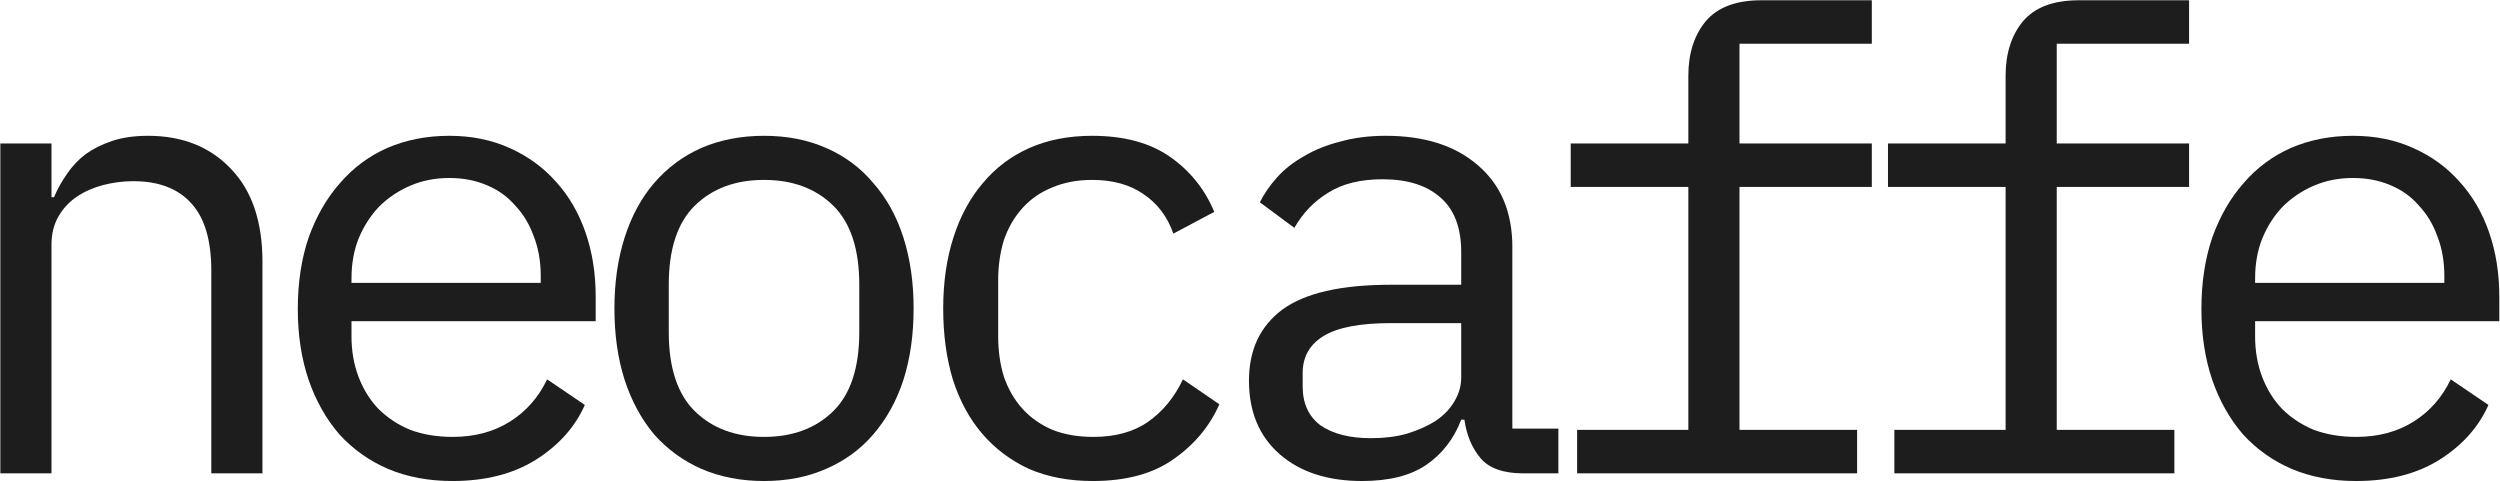
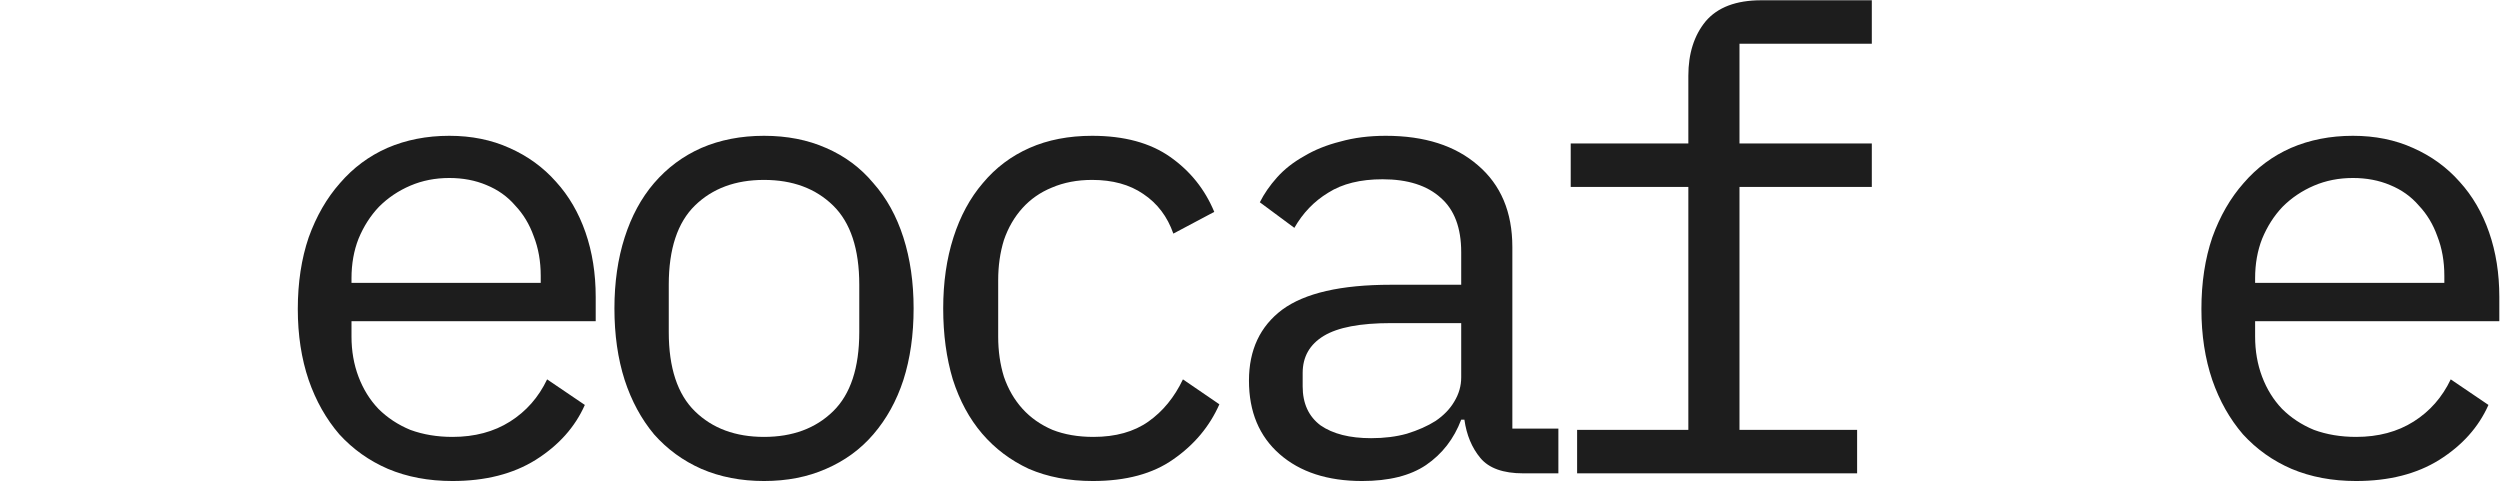
<svg xmlns="http://www.w3.org/2000/svg" width="1838" height="354" viewBox="0 0 1838 354" fill="none">
-   <path d="M0.254 348V105.48H37.854V144.96H39.734C42.241 139.007 45.374 133.367 49.134 128.04C52.894 122.4 57.438 117.543 62.764 113.47C68.404 109.397 74.984 106.107 82.504 103.6C90.024 101.093 98.798 99.84 108.824 99.84C134.204 99.84 154.571 107.987 169.924 124.28C185.278 140.26 192.954 162.977 192.954 192.43V348H155.354V199.01C155.354 176.763 150.498 160.313 140.784 149.66C131.071 138.693 116.814 133.21 98.014 133.21C90.494 133.21 83.131 134.15 75.924 136.03C68.718 137.91 62.294 140.73 56.654 144.49C51.014 148.25 46.471 153.107 43.024 159.06C39.578 165.013 37.854 171.907 37.854 179.74V348H0.254Z" fill="#1D1D1D" />
  <path d="M332.681 353.64C315.134 353.64 299.311 350.663 285.211 344.71C271.424 338.757 259.517 330.297 249.491 319.33C239.777 308.05 232.257 294.733 226.931 279.38C221.604 263.713 218.941 246.323 218.941 227.21C218.941 207.783 221.604 190.237 226.931 174.57C232.571 158.903 240.247 145.587 249.961 134.62C259.674 123.34 271.267 114.723 284.741 108.77C298.527 102.817 313.724 99.84 330.331 99.84C346.624 99.84 361.351 102.817 374.511 108.77C387.984 114.723 399.421 123.027 408.821 133.68C418.221 144.02 425.427 156.397 430.441 170.81C435.454 185.223 437.961 201.047 437.961 218.28V236.14H258.421V247.42C258.421 258.073 260.144 267.943 263.591 277.03C267.037 286.117 271.894 293.95 278.161 300.53C284.741 307.11 292.574 312.28 301.661 316.04C311.061 319.487 321.401 321.21 332.681 321.21C348.974 321.21 363.074 317.45 374.981 309.93C386.887 302.41 395.974 292.07 402.241 278.91L429.971 297.71C422.764 314.003 410.701 327.477 393.781 338.13C377.174 348.47 356.807 353.64 332.681 353.64ZM330.331 130.86C319.991 130.86 310.434 132.74 301.661 136.5C292.887 140.26 285.211 145.43 278.631 152.01C272.364 158.59 267.351 166.423 263.591 175.51C260.144 184.283 258.421 193.997 258.421 204.65V207.94H397.541V202.77C397.541 192.117 395.817 182.403 392.371 173.63C389.237 164.857 384.694 157.337 378.741 151.07C373.101 144.49 366.051 139.477 357.591 136.03C349.444 132.583 340.357 130.86 330.331 130.86Z" fill="#1D1D1D" />
  <path d="M561.707 353.64C544.787 353.64 529.434 350.663 515.647 344.71C502.174 338.757 490.581 330.297 480.867 319.33C471.467 308.05 464.261 294.733 459.247 279.38C454.234 263.713 451.727 246.167 451.727 226.74C451.727 207.627 454.234 190.237 459.247 174.57C464.261 158.903 471.467 145.587 480.867 134.62C490.581 123.34 502.174 114.723 515.647 108.77C529.434 102.817 544.787 99.84 561.707 99.84C578.627 99.84 593.824 102.817 607.297 108.77C621.084 114.723 632.677 123.34 642.077 134.62C651.791 145.587 659.154 158.903 664.167 174.57C669.181 190.237 671.687 207.627 671.687 226.74C671.687 246.167 669.181 263.713 664.167 279.38C659.154 294.733 651.791 308.05 642.077 319.33C632.677 330.297 621.084 338.757 607.297 344.71C593.824 350.663 578.627 353.64 561.707 353.64ZM561.707 321.21C582.701 321.21 599.621 314.943 612.467 302.41C625.314 289.877 631.737 270.45 631.737 244.13V209.35C631.737 183.03 625.314 163.603 612.467 151.07C599.621 138.537 582.701 132.27 561.707 132.27C540.714 132.27 523.794 138.537 510.947 151.07C498.101 163.603 491.677 183.03 491.677 209.35V244.13C491.677 270.45 498.101 289.877 510.947 302.41C523.794 314.943 540.714 321.21 561.707 321.21Z" fill="#1D1D1D" />
  <path d="M803.424 353.64C785.877 353.64 770.21 350.663 756.424 344.71C742.95 338.443 731.514 329.827 722.114 318.86C712.714 307.893 705.507 294.577 700.494 278.91C695.794 263.243 693.444 245.853 693.444 226.74C693.444 207.627 695.95 190.237 700.964 174.57C705.977 158.903 713.184 145.587 722.584 134.62C731.984 123.34 743.42 114.723 756.894 108.77C770.367 102.817 785.72 99.84 802.954 99.84C826.454 99.84 845.567 105.01 860.294 115.35C875.02 125.69 885.83 139.163 892.724 155.77L862.644 171.75C858.257 159.217 850.894 149.503 840.554 142.61C830.527 135.717 817.994 132.27 802.954 132.27C791.987 132.27 782.117 134.15 773.344 137.91C764.884 141.357 757.677 146.37 751.724 152.95C745.77 159.53 741.227 167.363 738.094 176.45C735.274 185.537 733.864 195.407 733.864 206.06V247.42C733.864 258.073 735.274 267.943 738.094 277.03C741.227 286.117 745.77 293.95 751.724 300.53C757.677 307.11 765.04 312.28 773.814 316.04C782.587 319.487 792.614 321.21 803.894 321.21C820.187 321.21 833.66 317.45 844.314 309.93C854.967 302.41 863.427 292.07 869.694 278.91L896.484 297.24C889.277 313.533 877.997 327.007 862.644 337.66C847.604 348.313 827.864 353.64 803.424 353.64Z" fill="#1D1D1D" />
  <path d="M1119.87 348C1105.14 348 1094.65 344.24 1088.38 336.72C1082.11 329.2 1078.2 319.8 1076.63 308.52H1074.28C1068.95 322.62 1060.34 333.743 1048.43 341.89C1036.84 349.723 1021.17 353.64 1001.43 353.64C976.05 353.64 955.84 347.06 940.8 333.9C925.76 320.74 918.24 302.723 918.24 279.85C918.24 257.29 926.387 239.9 942.68 227.68C959.287 215.46 985.92 209.35 1022.58 209.35H1074.28V185.38C1074.28 167.52 1069.27 154.203 1059.24 145.43C1049.21 136.343 1034.96 131.8 1016.47 131.8C1000.18 131.8 986.86 135.09 976.52 141.67C966.18 147.937 957.877 156.553 951.61 167.52L926.23 148.72C929.363 142.453 933.593 136.343 938.92 130.39C944.247 124.437 950.827 119.267 958.66 114.88C966.493 110.18 975.423 106.577 985.45 104.07C995.477 101.25 1006.6 99.84 1018.82 99.84C1047.33 99.84 1069.89 107.047 1086.5 121.46C1103.42 135.873 1111.88 155.927 1111.88 181.62V315.1H1145.72V348H1119.87ZM1008.01 322.15C1017.72 322.15 1026.5 321.053 1034.33 318.86C1042.48 316.353 1049.53 313.22 1055.48 309.46C1061.43 305.387 1065.98 300.687 1069.11 295.36C1072.56 289.72 1074.28 283.767 1074.28 277.5V237.55H1022.58C1000.02 237.55 983.57 240.683 973.23 246.95C962.89 253.217 957.72 262.303 957.72 274.21V284.08C957.72 296.613 962.107 306.17 970.88 312.75C979.967 319.017 992.343 322.15 1008.01 322.15Z" fill="#1D1D1D" />
  <path d="M1159.49 316.04H1241.27V137.44H1154.79V105.48H1241.27V55.66C1241.27 39.367 1245.5 26.05 1253.96 15.71C1262.73 5.37 1276.36 0.2 1294.85 0.2H1376.16V32.16H1278.87V105.48H1376.16V137.44H1278.87V316.04H1365.35V348H1159.49V316.04Z" fill="#1D1D1D" />
-   <path d="M1392.74 316.04H1474.52V137.44H1388.04V105.48H1474.52V55.66C1474.52 39.367 1478.75 26.05 1487.21 15.71C1495.99 5.37 1509.62 0.2 1528.1 0.2H1609.41V32.16H1512.12V105.48H1609.41V137.44H1512.12V316.04H1598.6V348H1392.74V316.04Z" fill="#1D1D1D" />
  <path d="M1732.22 353.64C1714.67 353.64 1698.85 350.663 1684.75 344.71C1670.96 338.757 1659.06 330.297 1649.03 319.33C1639.32 308.05 1631.8 294.733 1626.47 279.38C1621.14 263.713 1618.48 246.323 1618.48 227.21C1618.48 207.783 1621.14 190.237 1626.47 174.57C1632.11 158.903 1639.79 145.587 1649.5 134.62C1659.21 123.34 1670.81 114.723 1684.28 108.77C1698.07 102.817 1713.26 99.84 1729.87 99.84C1746.16 99.84 1760.89 102.817 1774.05 108.77C1787.52 114.723 1798.96 123.027 1808.36 133.68C1817.76 144.02 1824.97 156.397 1829.98 170.81C1834.99 185.223 1837.5 201.047 1837.5 218.28V236.14H1657.96V247.42C1657.96 258.073 1659.68 267.943 1663.13 277.03C1666.58 286.117 1671.43 293.95 1677.7 300.53C1684.28 307.11 1692.11 312.28 1701.2 316.04C1710.6 319.487 1720.94 321.21 1732.22 321.21C1748.51 321.21 1762.61 317.45 1774.52 309.93C1786.43 302.41 1795.51 292.07 1801.78 278.91L1829.51 297.71C1822.3 314.003 1810.24 327.477 1793.32 338.13C1776.71 348.47 1756.35 353.64 1732.22 353.64ZM1729.87 130.86C1719.53 130.86 1709.97 132.74 1701.2 136.5C1692.43 140.26 1684.75 145.43 1678.17 152.01C1671.9 158.59 1666.89 166.423 1663.13 175.51C1659.68 184.283 1657.96 193.997 1657.96 204.65V207.94H1797.08V202.77C1797.08 192.117 1795.36 182.403 1791.91 173.63C1788.78 164.857 1784.23 157.337 1778.28 151.07C1772.64 144.49 1765.59 139.477 1757.13 136.03C1748.98 132.583 1739.9 130.86 1729.87 130.86Z" fill="#1D1D1D" />
</svg>